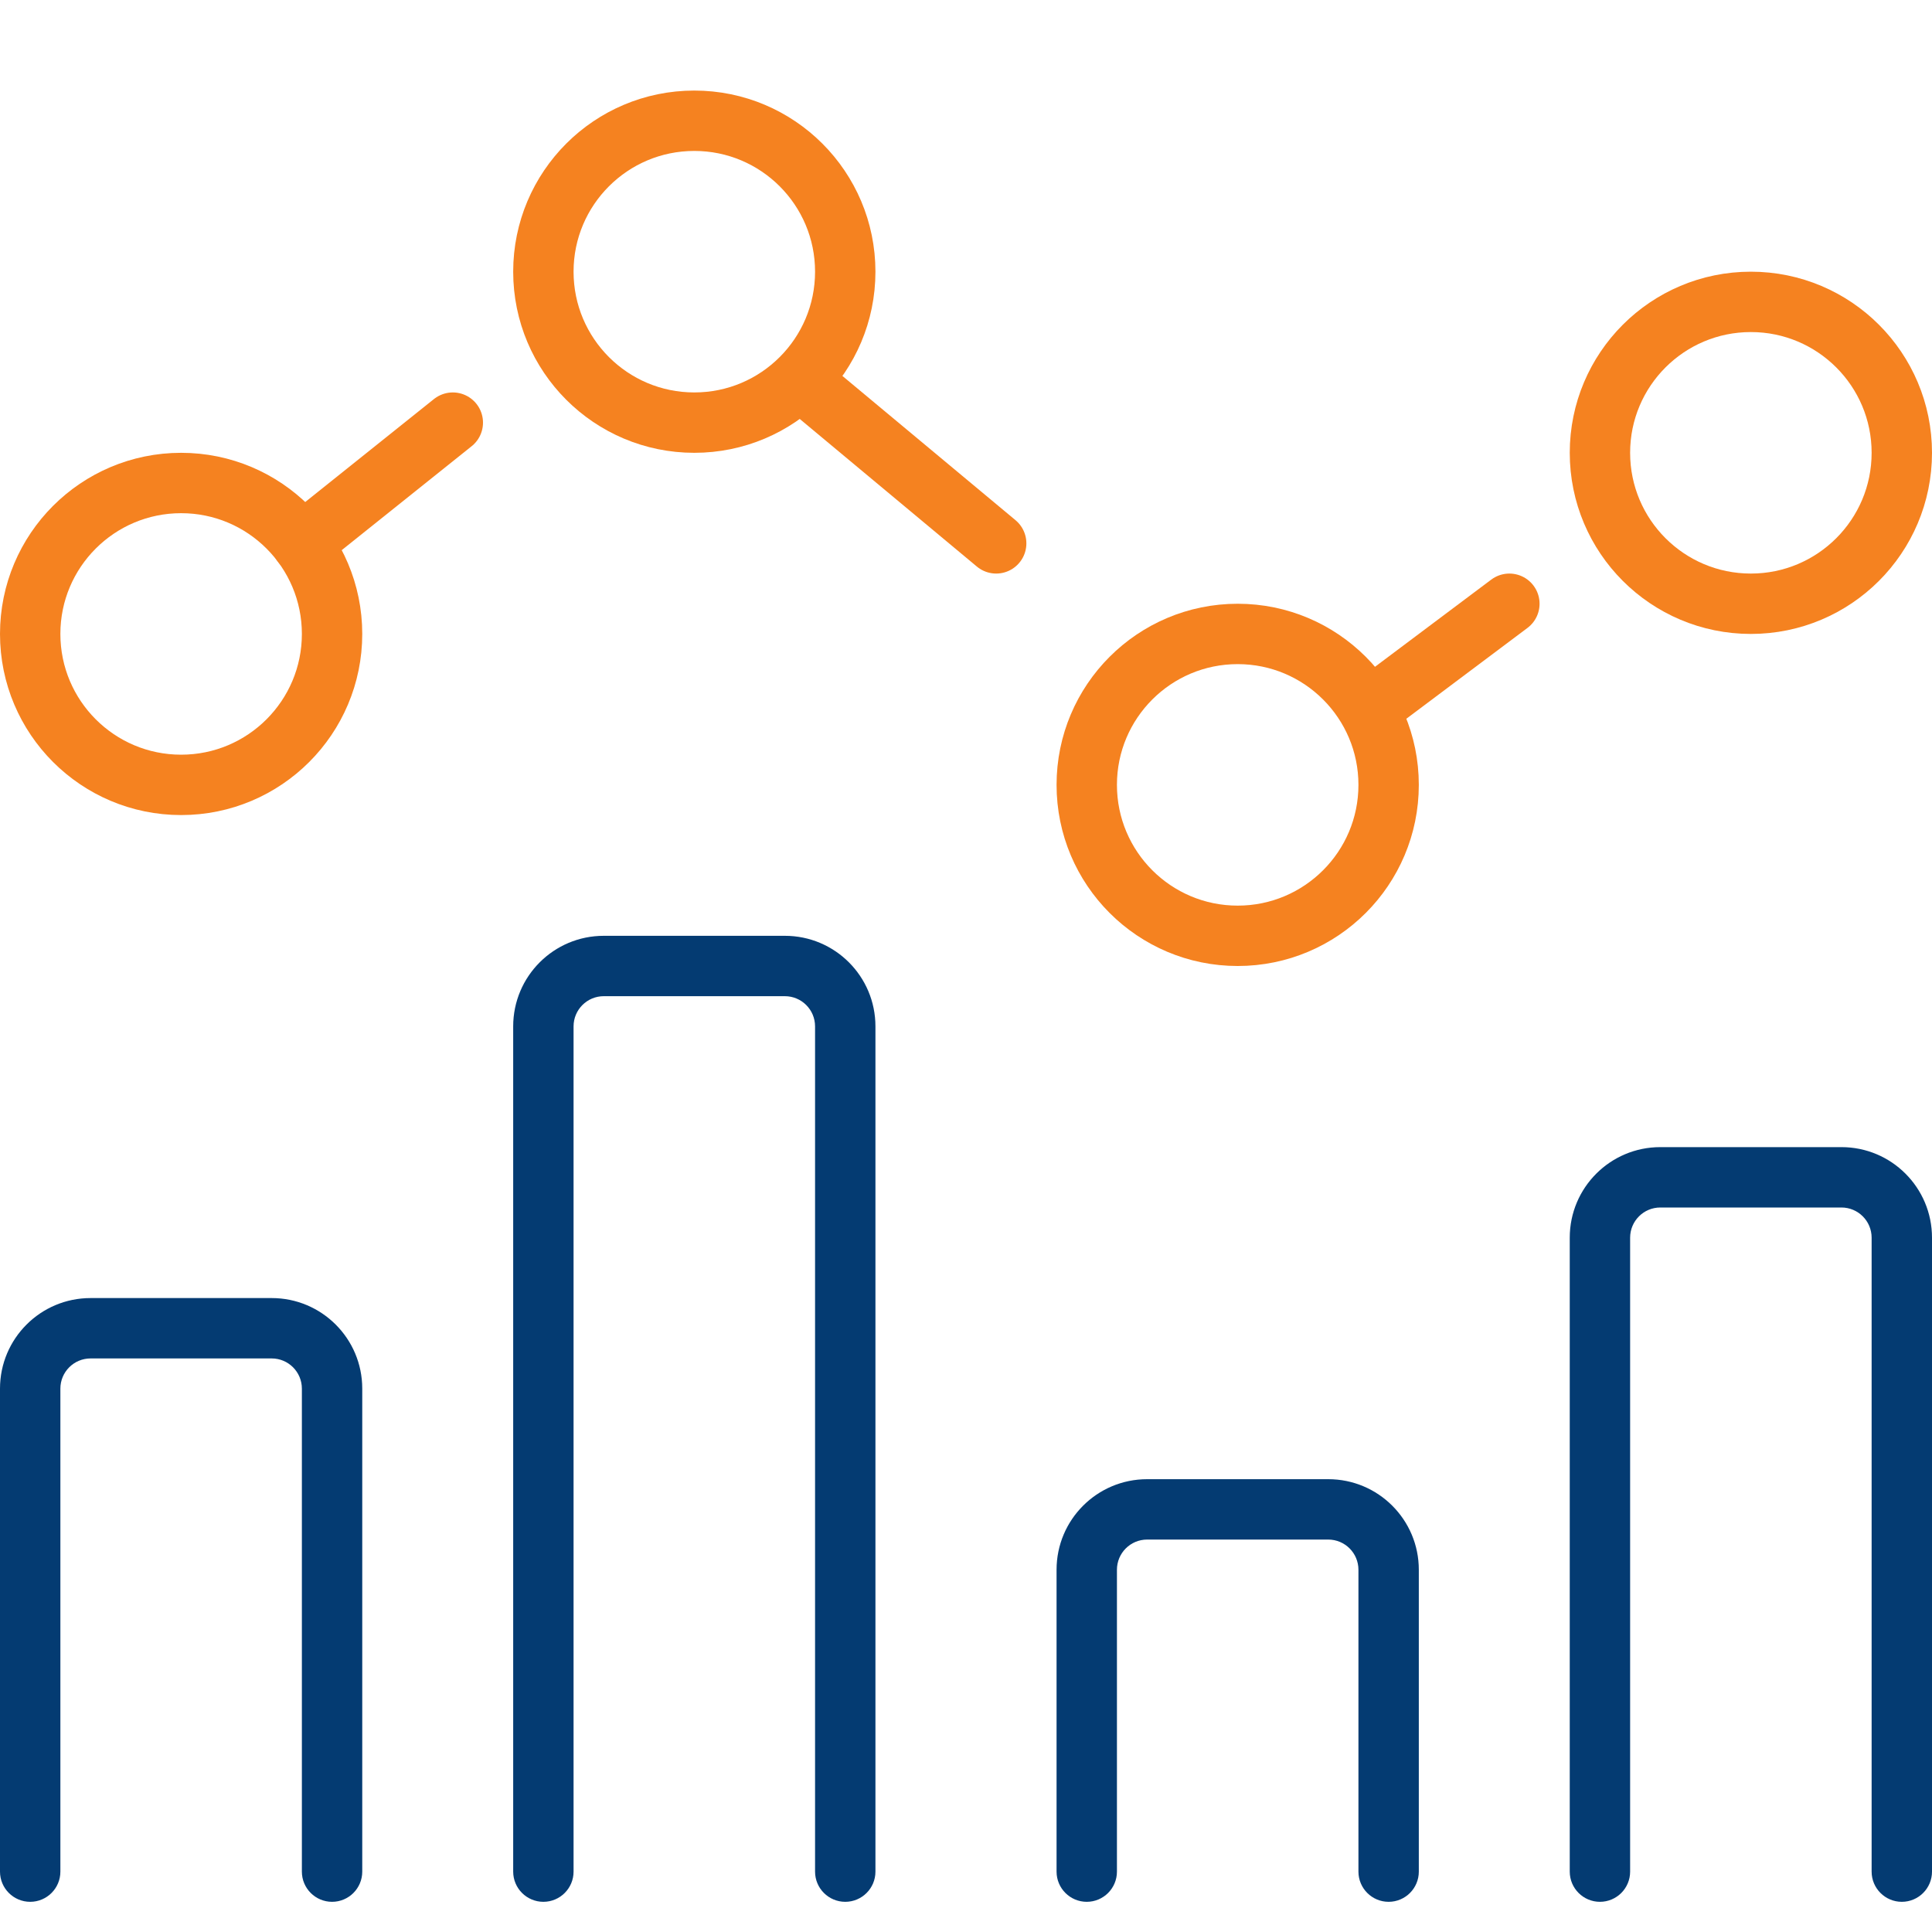
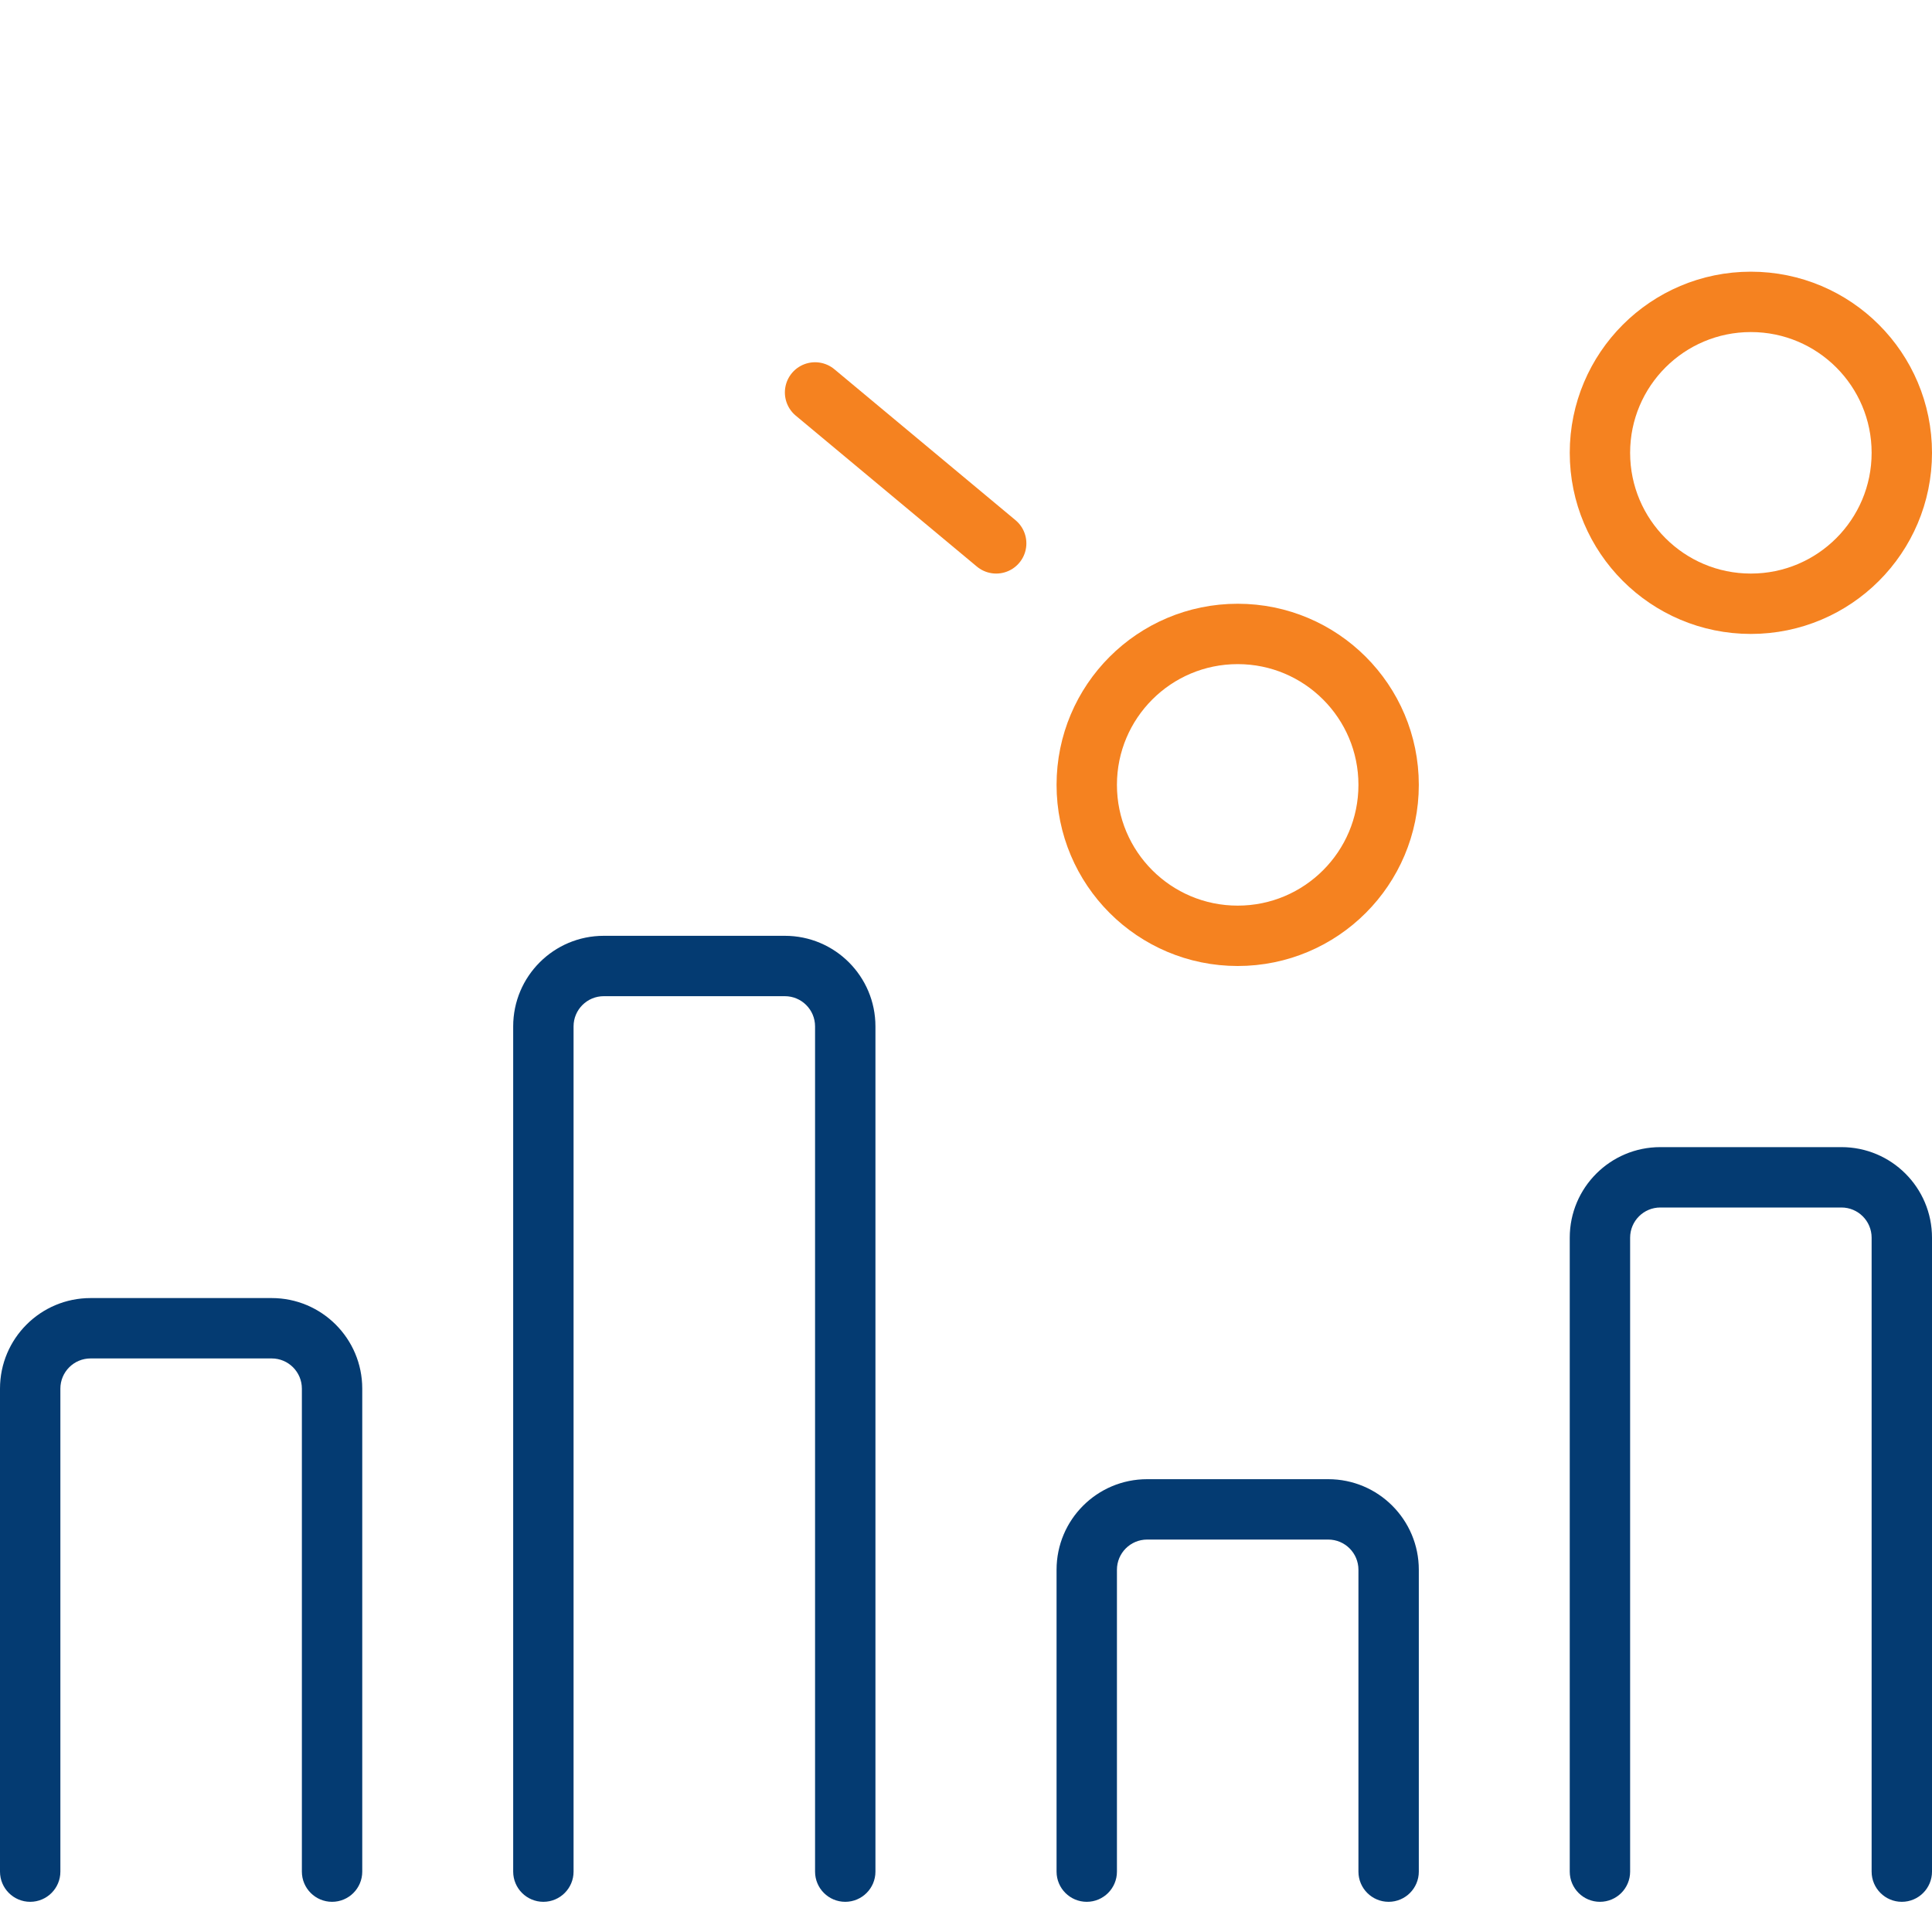
<svg xmlns="http://www.w3.org/2000/svg" width="64" height="64" viewBox="0 0 64 64" fill="none">
  <path d="M45 62C45 62.552 45.448 63 46 63C46.552 63 47 62.552 47 62H45ZM35 62C35 62.552 35.448 63 36 63C36.552 63 37 62.552 37 62H35ZM38 51H44V49H38V51ZM45 52V62H47V52H45ZM37 62V52H35V62H37ZM44 51C44.552 51 45 51.448 45 52H47C47 50.343 45.657 49 44 49V51ZM38 49C36.343 49 35 50.343 35 52H37C37 51.448 37.448 51 38 51V49Z" fill="#043B72" />
  <path d="M27 62C27 62.552 27.448 63 28 63C28.552 63 29 62.552 29 62H27ZM17 62C17 62.552 17.448 63 18 63C18.552 63 19 62.552 19 62H17ZM20 33H26V31H20V33ZM27 34V62H29V34H27ZM19 62V34H17V62H19ZM26 33C26.552 33 27 33.448 27 34H29C29 32.343 27.657 31 26 31V33ZM20 31C18.343 31 17 32.343 17 34H19C19 33.448 19.448 33 20 33V31Z" fill="#043B72" />
  <path d="M10 62C10 62.552 10.448 63 11 63C11.552 63 12 62.552 12 62H10ZM0 62C0 62.552 0.448 63 1 63C1.552 63 2 62.552 2 62H0ZM3 45H9V43H3V45ZM10 46V62H12V46H10ZM2 62V46H0V62H2ZM9 45C9.552 45 10 45.448 10 46H12C12 44.343 10.657 43 9 43V45ZM3 43C1.343 43 0 44.343 0 46H2C2 45.448 2.448 45 3 45V43Z" fill="#043B72" />
  <path d="M62 62C62 62.552 62.448 63 63 63C63.552 63 64 62.552 64 62H62ZM52 62C52 62.552 52.448 63 53 63C53.552 63 54 62.552 54 62H52ZM55 40H61V38H55V40ZM62 41V62H64V41H62ZM54 62V41H52V62H54ZM61 40C61.552 40 62 40.448 62 41H64C64 39.343 62.657 38 61 38V40ZM55 38C53.343 38 52 39.343 52 41H54C54 40.448 54.448 40 55 40V38Z" fill="#043B72" />
-   <circle cx="6" cy="21" r="5" stroke="#F58220" stroke-width="2" />
-   <circle cx="23" cy="9" r="5" stroke="#F58220" stroke-width="2" />
  <circle cx="41" cy="26" r="5" stroke="#F58220" stroke-width="2" />
  <circle cx="58" cy="15" r="5" stroke="#F58220" stroke-width="2" />
-   <path d="M10 18L15 14" stroke="#F58220" stroke-width="2" stroke-linecap="round" />
-   <path d="M46 23L50 20" stroke="#F58220" stroke-width="2" stroke-linecap="round" />
  <path d="M27 13L33 18" stroke="#F58220" stroke-width="2" stroke-linecap="round" />
</svg>